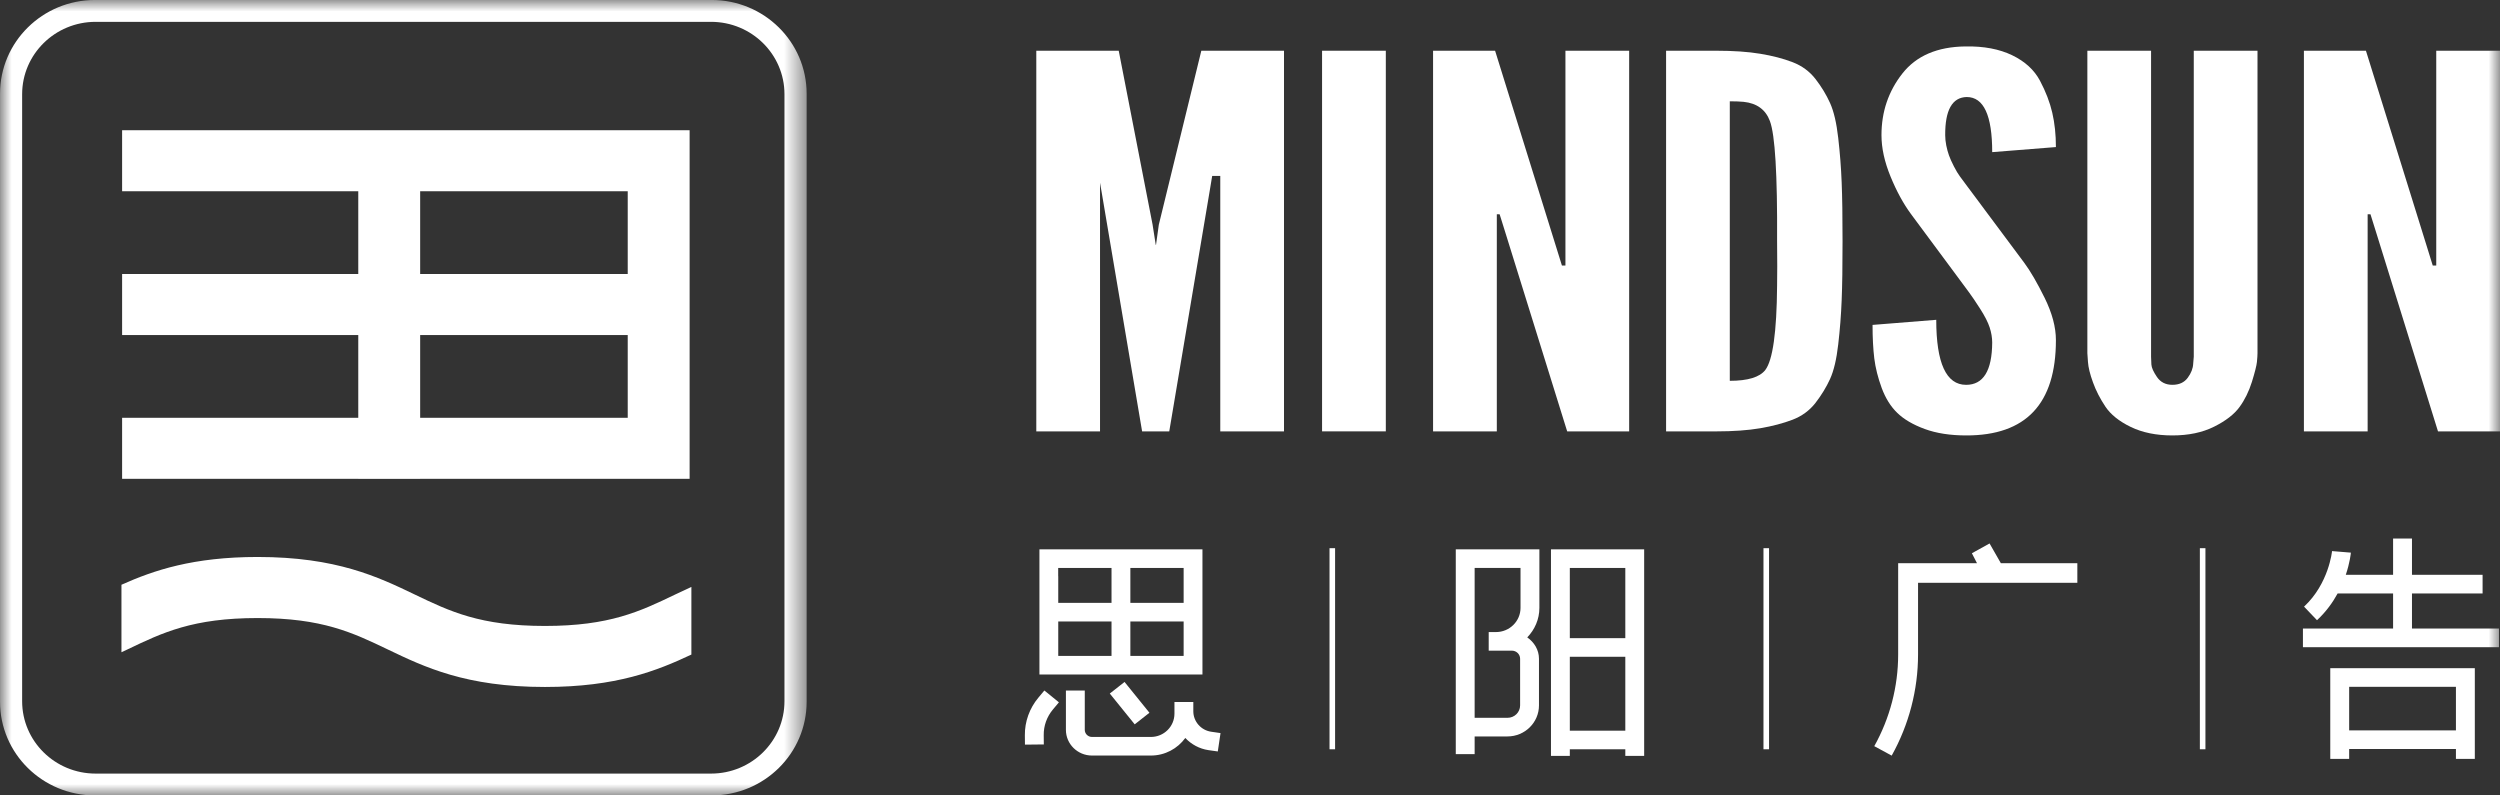
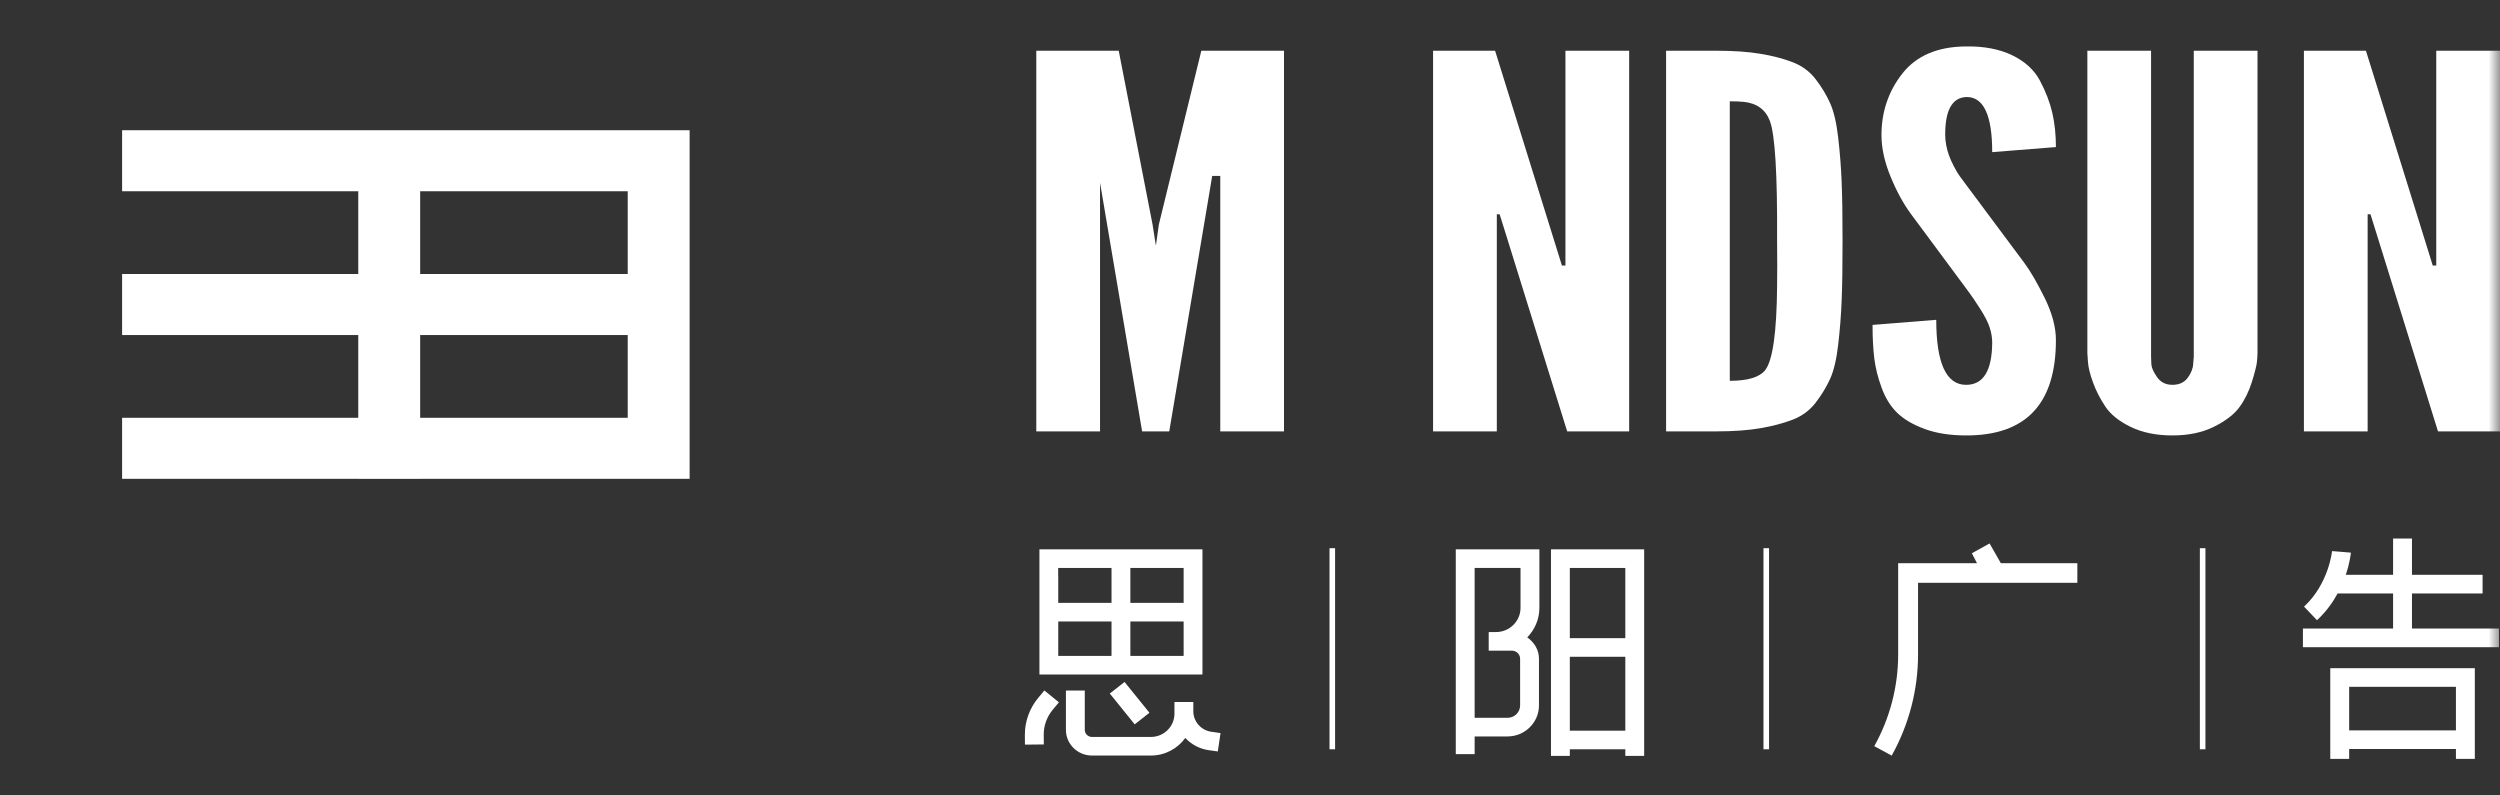
<svg xmlns="http://www.w3.org/2000/svg" xmlns:xlink="http://www.w3.org/1999/xlink" width="110px" height="35px" viewBox="0 0 110 35" version="1.1">
  <rect x="0" y="0" width="110" height="35" fill="#333333" stroke="none" />
  <title>编组</title>
  <defs>
    <polygon id="path-1" points="0 0 35.491 0 35.491 34.999 0 34.999" />
    <polygon id="path-3" points="0 35 110 35 110 0 0 0" />
  </defs>
  <g id="页面-1" stroke="none" stroke-width="1" fill="none" fill-rule="evenodd">
    <g id="编组">
      <g transform="translate(0.001, 0)">
        <mask id="mask-2" fill="white">
          <use xlink:href="#path-1" />
        </mask>
        <g id="Clip-2" />
-         <path d="M34.516,30.852 C34.516,32.612 33.069,34.038 31.285,34.038 L4.206,34.038 C2.421,34.038 0.973,32.612 0.973,30.852 L0.973,4.147 C0.973,2.387 2.421,0.961 4.206,0.961 L31.285,0.961 C33.069,0.961 34.516,2.387 34.516,4.147 L34.516,30.852 Z M31.31,-0.001 L4.181,-0.001 C1.871,-0.001 0,1.846 0,4.122 L0,30.877 C0,33.154 1.871,34.999 4.181,34.999 L31.31,34.999 C33.618,34.999 35.491,33.154 35.491,30.877 L35.491,4.122 C35.491,1.846 33.618,-0.001 31.31,-0.001 L31.31,-0.001 Z" id="Fill-1" fill="#FFFFFF" mask="url(#mask-2)" />
      </g>
      <mask id="mask-4" fill="white">
        <use xlink:href="#path-3" />
      </mask>
      <g id="Clip-4" />
      <path d="M18.487,18.383 L27.62,18.383 L27.62,14.742 L18.487,14.742 L18.487,18.383 Z M18.487,12.056 L27.62,12.056 L27.62,8.415 L18.487,8.415 L18.487,12.056 Z M15.764,21.07 L18.487,21.07 L18.487,21.068 L30.343,21.068 L30.343,14.742 L30.343,12.056 L30.343,5.73 L18.487,5.73 L15.764,5.73 L5.373,5.73 L5.373,8.415 L15.764,8.415 L15.764,12.056 L5.373,12.056 L5.373,14.742 L15.764,14.742 L15.764,18.383 L5.373,18.383 L5.373,21.068 L15.764,21.068 L15.764,21.07 Z" id="Fill-3" fill="#FFFFFF" mask="url(#mask-4)" />
-       <path d="M23.978,27.542 C21.131,27.542 19.796,26.902 18.252,26.16 C16.637,25.385 14.808,24.507 11.334,24.507 C8.498,24.507 6.765,25.093 5.344,25.729 L5.344,28.699 C5.432,28.658 5.522,28.615 5.608,28.575 C7.153,27.834 8.486,27.194 11.334,27.194 C14.181,27.194 15.514,27.834 17.06,28.575 C18.674,29.349 20.502,30.227 23.978,30.227 C27.119,30.227 28.913,29.511 30.421,28.801 L30.421,25.825 C30.181,25.936 29.941,26.047 29.705,26.16 C28.16,26.902 26.825,27.542 23.978,27.542" id="Fill-5" fill="#FFFFFF" mask="url(#mask-4)" />
      <polygon id="Fill-6" fill="#FFFFFF" mask="url(#mask-4)" points="50.988 9.887 50.864 10.778 50.853 10.775 50.714 9.885 49.224 2.233 45.597 2.233 45.597 18.981 48.401 18.981 48.401 8.454 48.401 8.04 48.471 8.446 50.253 18.981 51.447 18.981 53.219 8.446 53.336 7.741 53.692 7.741 53.692 8.454 53.692 18.981 56.496 18.981 56.496 2.233 52.858 2.233" />
      <polygon id="Fill-7" fill="#FFFFFF" mask="url(#mask-4)" points="65.86 10.212 65.86 9.429 65.984 9.429 66.227 10.206 68.956 18.981 71.683 18.981 71.683 2.232 68.879 2.232 68.879 10.91 68.879 11.685 68.725 11.685 68.486 10.916 65.784 2.232 63.055 2.232 63.055 18.981 65.86 18.981" />
      <path d="M78.192,12.579 C78.176,14.615 78.002,15.848 77.672,16.281 C77.426,16.596 76.906,16.756 76.111,16.756 L76.111,4.457 C76.356,4.457 76.559,4.466 76.721,4.481 C77.303,4.542 77.688,4.824 77.875,5.325 C78.103,5.927 78.208,7.682 78.192,10.589 C78.201,11.43 78.201,12.094 78.192,12.579 M80.882,6.07 C80.807,5.408 80.687,4.896 80.522,4.532 C80.358,4.168 80.145,3.817 79.884,3.479 C79.622,3.141 79.284,2.893 78.872,2.735 C78.459,2.576 77.985,2.453 77.448,2.365 C76.913,2.276 76.266,2.232 75.508,2.232 L73.308,2.232 L73.308,18.981 L75.508,18.981 C76.266,18.981 76.913,18.934 77.448,18.843 C77.985,18.751 78.459,18.626 78.872,18.468 C79.284,18.31 79.622,18.062 79.884,17.724 C80.145,17.385 80.358,17.036 80.522,16.677 C80.687,16.316 80.807,15.809 80.882,15.154 C80.958,14.5 81.008,13.854 81.033,13.214 C81.06,12.574 81.072,11.71 81.072,10.618 C81.072,9.527 81.06,8.662 81.033,8.022 C81.008,7.382 80.958,6.732 80.882,6.07" id="Fill-8" fill="#FFFFFF" mask="url(#mask-4)" />
      <path d="M86.509,16.933 C85.634,16.933 85.195,15.979 85.195,14.072 L82.392,14.296 C82.392,14.858 82.418,15.348 82.468,15.767 C82.52,16.185 82.629,16.62 82.795,17.072 C82.963,17.523 83.191,17.89 83.483,18.17 C83.773,18.452 84.175,18.687 84.689,18.876 C85.201,19.064 85.809,19.159 86.509,19.159 C89.143,19.165 90.46,17.768 90.46,14.966 C90.46,14.398 90.296,13.779 89.964,13.106 C89.632,12.434 89.333,11.92 89.066,11.562 C88.8,11.206 88.36,10.613 87.743,9.786 C87.669,9.686 87.536,9.51 87.346,9.254 C87.157,9 87.025,8.822 86.951,8.722 C86.877,8.623 86.757,8.462 86.592,8.242 C86.428,8.021 86.308,7.859 86.232,7.756 C86.155,7.654 86.068,7.507 85.97,7.317 C85.872,7.125 85.8,6.965 85.754,6.833 C85.706,6.703 85.668,6.557 85.635,6.396 C85.604,6.236 85.589,6.088 85.589,5.952 C85.581,4.845 85.896,4.284 86.535,4.269 C87.283,4.269 87.657,5.077 87.657,6.694 L90.46,6.471 C90.46,5.924 90.407,5.422 90.3,4.96 C90.194,4.499 90.013,4.031 89.761,3.555 C89.509,3.079 89.1,2.703 88.536,2.431 C87.97,2.158 87.286,2.028 86.481,2.043 C85.241,2.057 84.315,2.456 83.702,3.238 C83.09,4.018 82.785,4.921 82.785,5.945 C82.785,6.515 82.918,7.122 83.185,7.771 C83.45,8.418 83.751,8.966 84.081,9.415 C84.415,9.863 84.847,10.448 85.382,11.169 C85.461,11.274 85.663,11.546 85.988,11.986 C86.312,12.424 86.532,12.719 86.644,12.873 C86.758,13.025 86.917,13.261 87.124,13.583 C87.33,13.904 87.471,14.179 87.545,14.407 C87.619,14.635 87.657,14.857 87.657,15.073 C87.649,16.313 87.266,16.933 86.509,16.933" id="Fill-9" fill="#FFFFFF" mask="url(#mask-4)" />
      <path d="M96.526,15.695 L96.501,15.999 C96.492,16.209 96.412,16.418 96.259,16.624 C96.106,16.83 95.883,16.932 95.586,16.932 C95.29,16.932 95.065,16.818 94.908,16.59 C94.751,16.361 94.669,16.177 94.661,16.038 C94.652,15.899 94.647,15.785 94.647,15.695 L94.647,2.232 L91.844,2.232 L91.844,15.543 L91.87,15.92 C91.886,16.165 91.96,16.468 92.092,16.827 C92.222,17.188 92.404,17.541 92.637,17.891 C92.869,18.238 93.241,18.538 93.754,18.786 C94.265,19.034 94.877,19.159 95.586,19.159 C96.298,19.159 96.908,19.03 97.42,18.774 C97.932,18.519 98.303,18.231 98.537,17.912 C98.77,17.594 98.951,17.224 99.083,16.805 C99.213,16.386 99.287,16.092 99.305,15.926 C99.321,15.759 99.33,15.63 99.33,15.543 L99.33,2.232 L96.526,2.232 L96.526,15.695 Z" id="Fill-10" fill="#FFFFFF" mask="url(#mask-4)" />
      <polygon id="Fill-11" fill="#FFFFFF" mask="url(#mask-4)" points="104.176 10.212 104.176 9.429 104.301 9.429 104.544 10.206 107.272 18.981 110 18.981 110 2.232 107.195 2.232 107.195 10.91 107.195 11.685 107.041 11.685 106.803 10.916 104.101 2.232 101.372 2.232 101.372 18.981 104.176 18.981" />
      <path d="M69.072,28.079 L71.514,28.079 L71.514,24.99 L69.072,24.99 L69.072,28.079 Z M69.072,32.15 L71.514,32.15 L71.514,28.898 L69.072,28.898 L69.072,32.15 Z M68.243,24.171 L68.243,28.079 L68.243,28.898 L68.243,32.15 L68.243,32.968 L68.243,33.259 L69.072,33.259 L69.072,32.968 L71.514,32.968 L71.514,33.259 L72.343,33.259 L72.343,24.99 L72.343,24.171 L71.514,24.171 L68.243,24.171 Z" id="Fill-12" fill="#FFFFFF" mask="url(#mask-4)" />
-       <path d="M49.736,28.86 L52.08,28.86 L52.08,27.345 L49.736,27.345 L49.736,28.86 Z M46.563,28.86 L48.907,28.86 L48.907,27.345 L46.563,27.345 L46.563,28.86 Z M48.907,24.99 L48.907,26.526 L46.563,26.526 L46.563,25.353 L46.56,25.353 L46.56,24.99 L48.907,24.99 Z M49.736,26.526 L52.08,26.526 L52.08,24.99 L49.736,24.99 L49.736,26.526 Z M52.908,24.171 L46.56,24.171 L46.298,24.171 L45.738,24.171 L45.735,24.171 L45.735,29.678 L52.908,29.678 L52.908,24.171 Z" id="Fill-13" fill="#FFFFFF" mask="url(#mask-4)" />
+       <path d="M49.736,28.86 L52.08,28.86 L52.08,27.345 L49.736,27.345 L49.736,28.86 Z M46.563,28.86 L48.907,28.86 L48.907,27.345 L46.563,27.345 Z M48.907,24.99 L48.907,26.526 L46.563,26.526 L46.563,25.353 L46.56,25.353 L46.56,24.99 L48.907,24.99 Z M49.736,26.526 L52.08,26.526 L52.08,24.99 L49.736,24.99 L49.736,26.526 Z M52.908,24.171 L46.56,24.171 L46.298,24.171 L45.738,24.171 L45.735,24.171 L45.735,29.678 L52.908,29.678 L52.908,24.171 Z" id="Fill-13" fill="#FFFFFF" mask="url(#mask-4)" />
      <path d="M45.688,30.698 C45.298,31.164 45.087,31.753 45.094,32.355 L45.098,32.764 L45.928,32.755 L45.924,32.346 C45.918,31.937 46.061,31.536 46.328,31.218 L46.592,30.902 L45.952,30.382 L45.688,30.698 Z" id="Fill-14" fill="#FFFFFF" mask="url(#mask-4)" />
      <path d="M66.903,26.746 C66.903,27.333 66.419,27.811 65.823,27.811 L65.503,27.811 L65.503,28.629 L65.823,28.629 C65.825,28.629 65.825,28.629 65.826,28.629 L66.522,28.629 C66.722,28.629 66.885,28.788 66.885,28.985 L66.885,31.038 C66.885,31.34 66.636,31.584 66.331,31.584 L64.884,31.584 L64.884,24.99 L66.903,24.99 L66.903,26.746 Z M64.054,24.79 L64.054,24.99 L64.054,33.183 L64.884,33.183 L64.884,32.403 L66.331,32.403 C67.094,32.403 67.715,31.79 67.715,31.038 L67.715,28.985 C67.715,28.591 67.503,28.258 67.199,28.045 C67.528,27.706 67.733,27.25 67.733,26.746 L67.733,24.172 L64.054,24.172 L64.054,24.79 Z" id="Fill-15" fill="#FFFFFF" mask="url(#mask-4)" />
      <path d="M52.506,31.296 L52.506,30.893 L52.506,30.887 L51.676,30.887 L51.676,30.893 L51.676,31.296 L51.676,31.401 C51.676,31.967 51.211,32.426 50.638,32.426 L48.047,32.426 C47.872,32.426 47.73,32.285 47.73,32.114 L47.73,30.383 L46.9,30.383 L46.9,31.2 L46.9,32.114 C46.9,32.737 47.414,33.244 48.047,33.244 L50.638,33.244 C51.263,33.244 51.814,32.937 52.153,32.471 C52.417,32.75 52.77,32.947 53.172,33.006 L53.583,33.064 L53.703,32.256 L53.292,32.196 C52.844,32.132 52.506,31.745 52.506,31.296" id="Fill-16" fill="#FFFFFF" mask="url(#mask-4)" />
      <polygon id="Fill-17" fill="#FFFFFF" mask="url(#mask-4)" points="49.927 31.871 50.575 31.361 49.48 30.006 48.831 30.516" />
      <polygon id="Fill-18" fill="#FFFFFF" mask="url(#mask-4)" points="58.499 32.968 58.744 32.968 58.744 24.12 58.499 24.12" />
      <polygon id="Fill-19" fill="#FFFFFF" mask="url(#mask-4)" points="77.593 32.968 77.838 32.968 77.838 24.12 77.593 24.12" />
      <polygon id="Fill-20" fill="#FFFFFF" mask="url(#mask-4)" points="96.794 32.968 97.039 32.968 97.039 24.12 96.794 24.12" />
-       <polygon id="Fill-21" fill="#FFFFFF" mask="url(#mask-4)" points="58.171 7.076 58.171 8.416 58.171 18.98 60.976 18.98 60.976 8.416 60.976 7.076 60.976 2.232 58.171 2.232" />
      <path d="M87.541,23.912 L86.763,24.343 L86.987,24.78 L83.519,24.78 L83.519,28.8 C83.519,30.206 83.156,31.599 82.468,32.831 L83.234,33.247 C83.993,31.889 84.394,30.352 84.394,28.8 L84.394,25.643 L91.403,25.643 L91.403,24.78 L88.037,24.78 L87.541,23.912 Z" id="Fill-22" fill="#FFFFFF" mask="url(#mask-4)" />
      <path d="M103.363,32.137 L108.061,32.137 L108.061,30.22 L103.363,30.22 L103.363,32.137 Z M102.532,33.391 L103.363,33.391 L103.363,32.956 L108.061,32.956 L108.061,33.391 L108.892,33.391 L108.892,29.4 L102.532,29.4 L102.532,33.391 Z" id="Fill-23" fill="#FFFFFF" mask="url(#mask-4)" />
      <path d="M106.127,27.656 L106.127,26.112 L109.234,26.112 L109.234,25.291 L106.127,25.291 L106.127,23.695 L105.296,23.695 L105.296,25.291 L103.215,25.291 C103.397,24.75 103.436,24.351 103.439,24.316 L102.61,24.248 C102.609,24.261 102.468,25.679 101.378,26.692 L101.948,27.289 C102.348,26.917 102.642,26.506 102.856,26.112 L105.296,26.112 L105.296,27.656 L101.329,27.656 L101.329,28.476 L109.955,28.476 L109.955,27.656 L106.127,27.656 Z" id="Fill-24" fill="#FFFFFF" mask="url(#mask-4)" />
    </g>
  </g>
</svg>